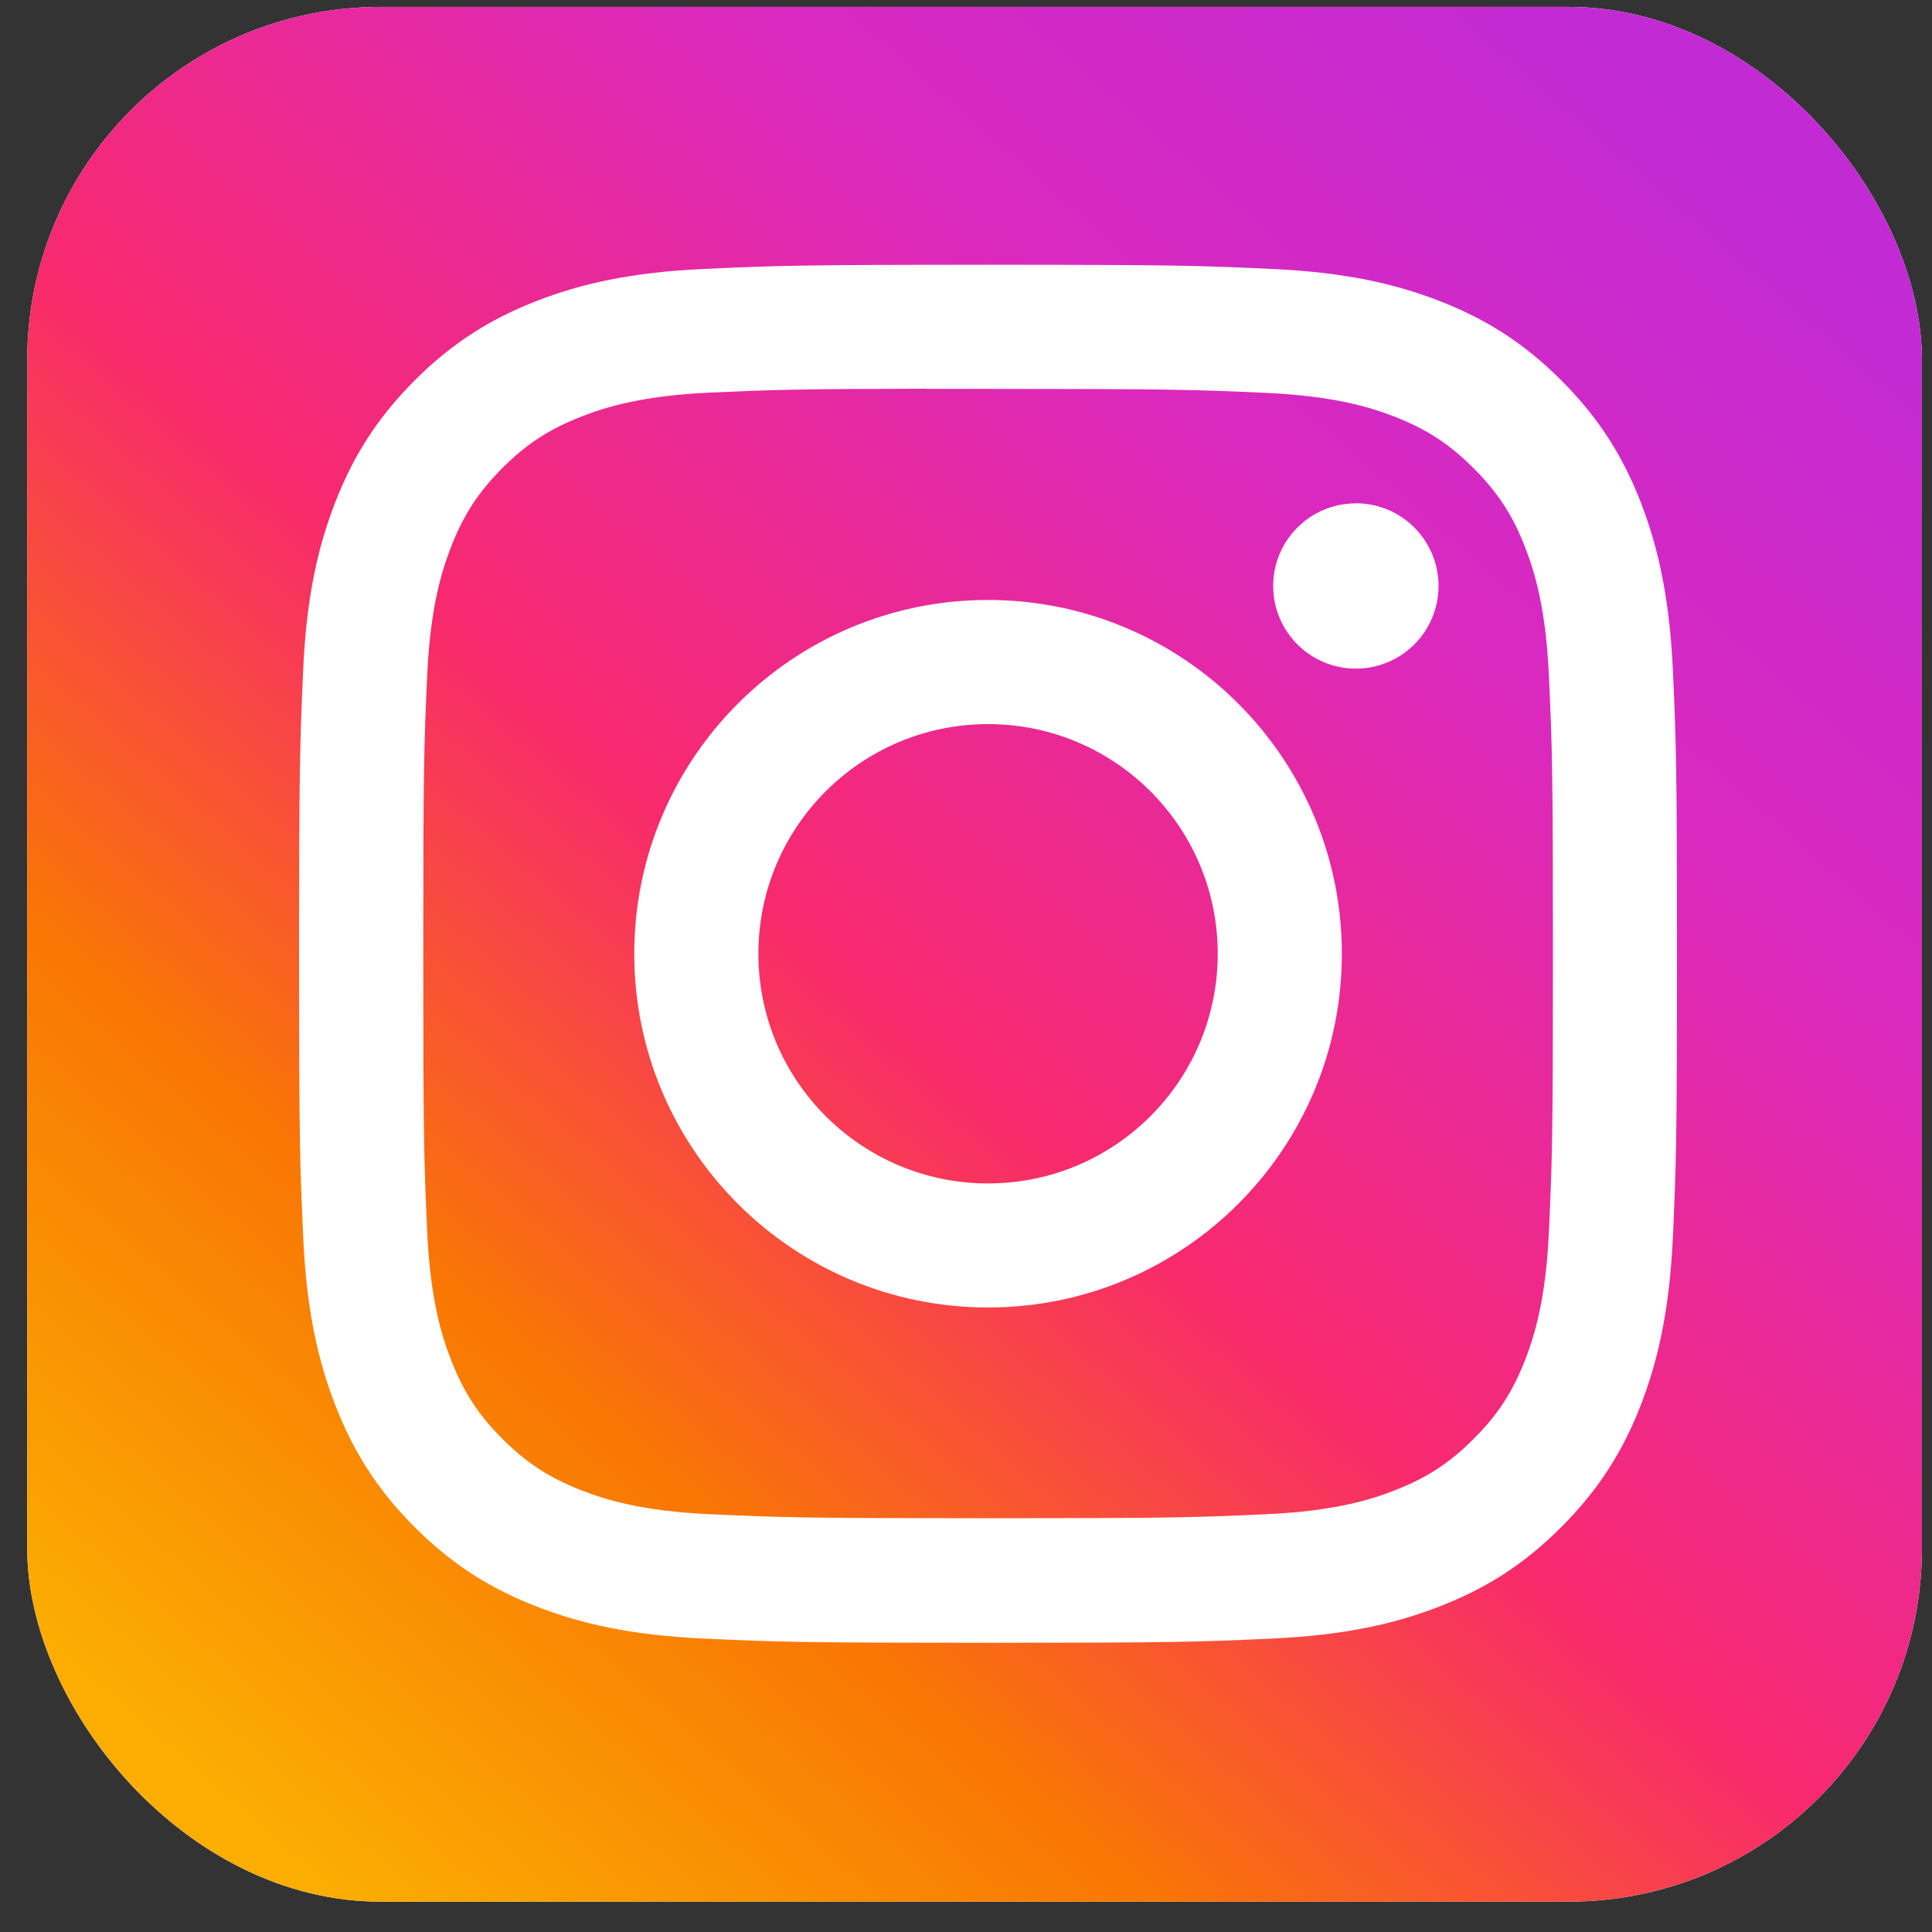
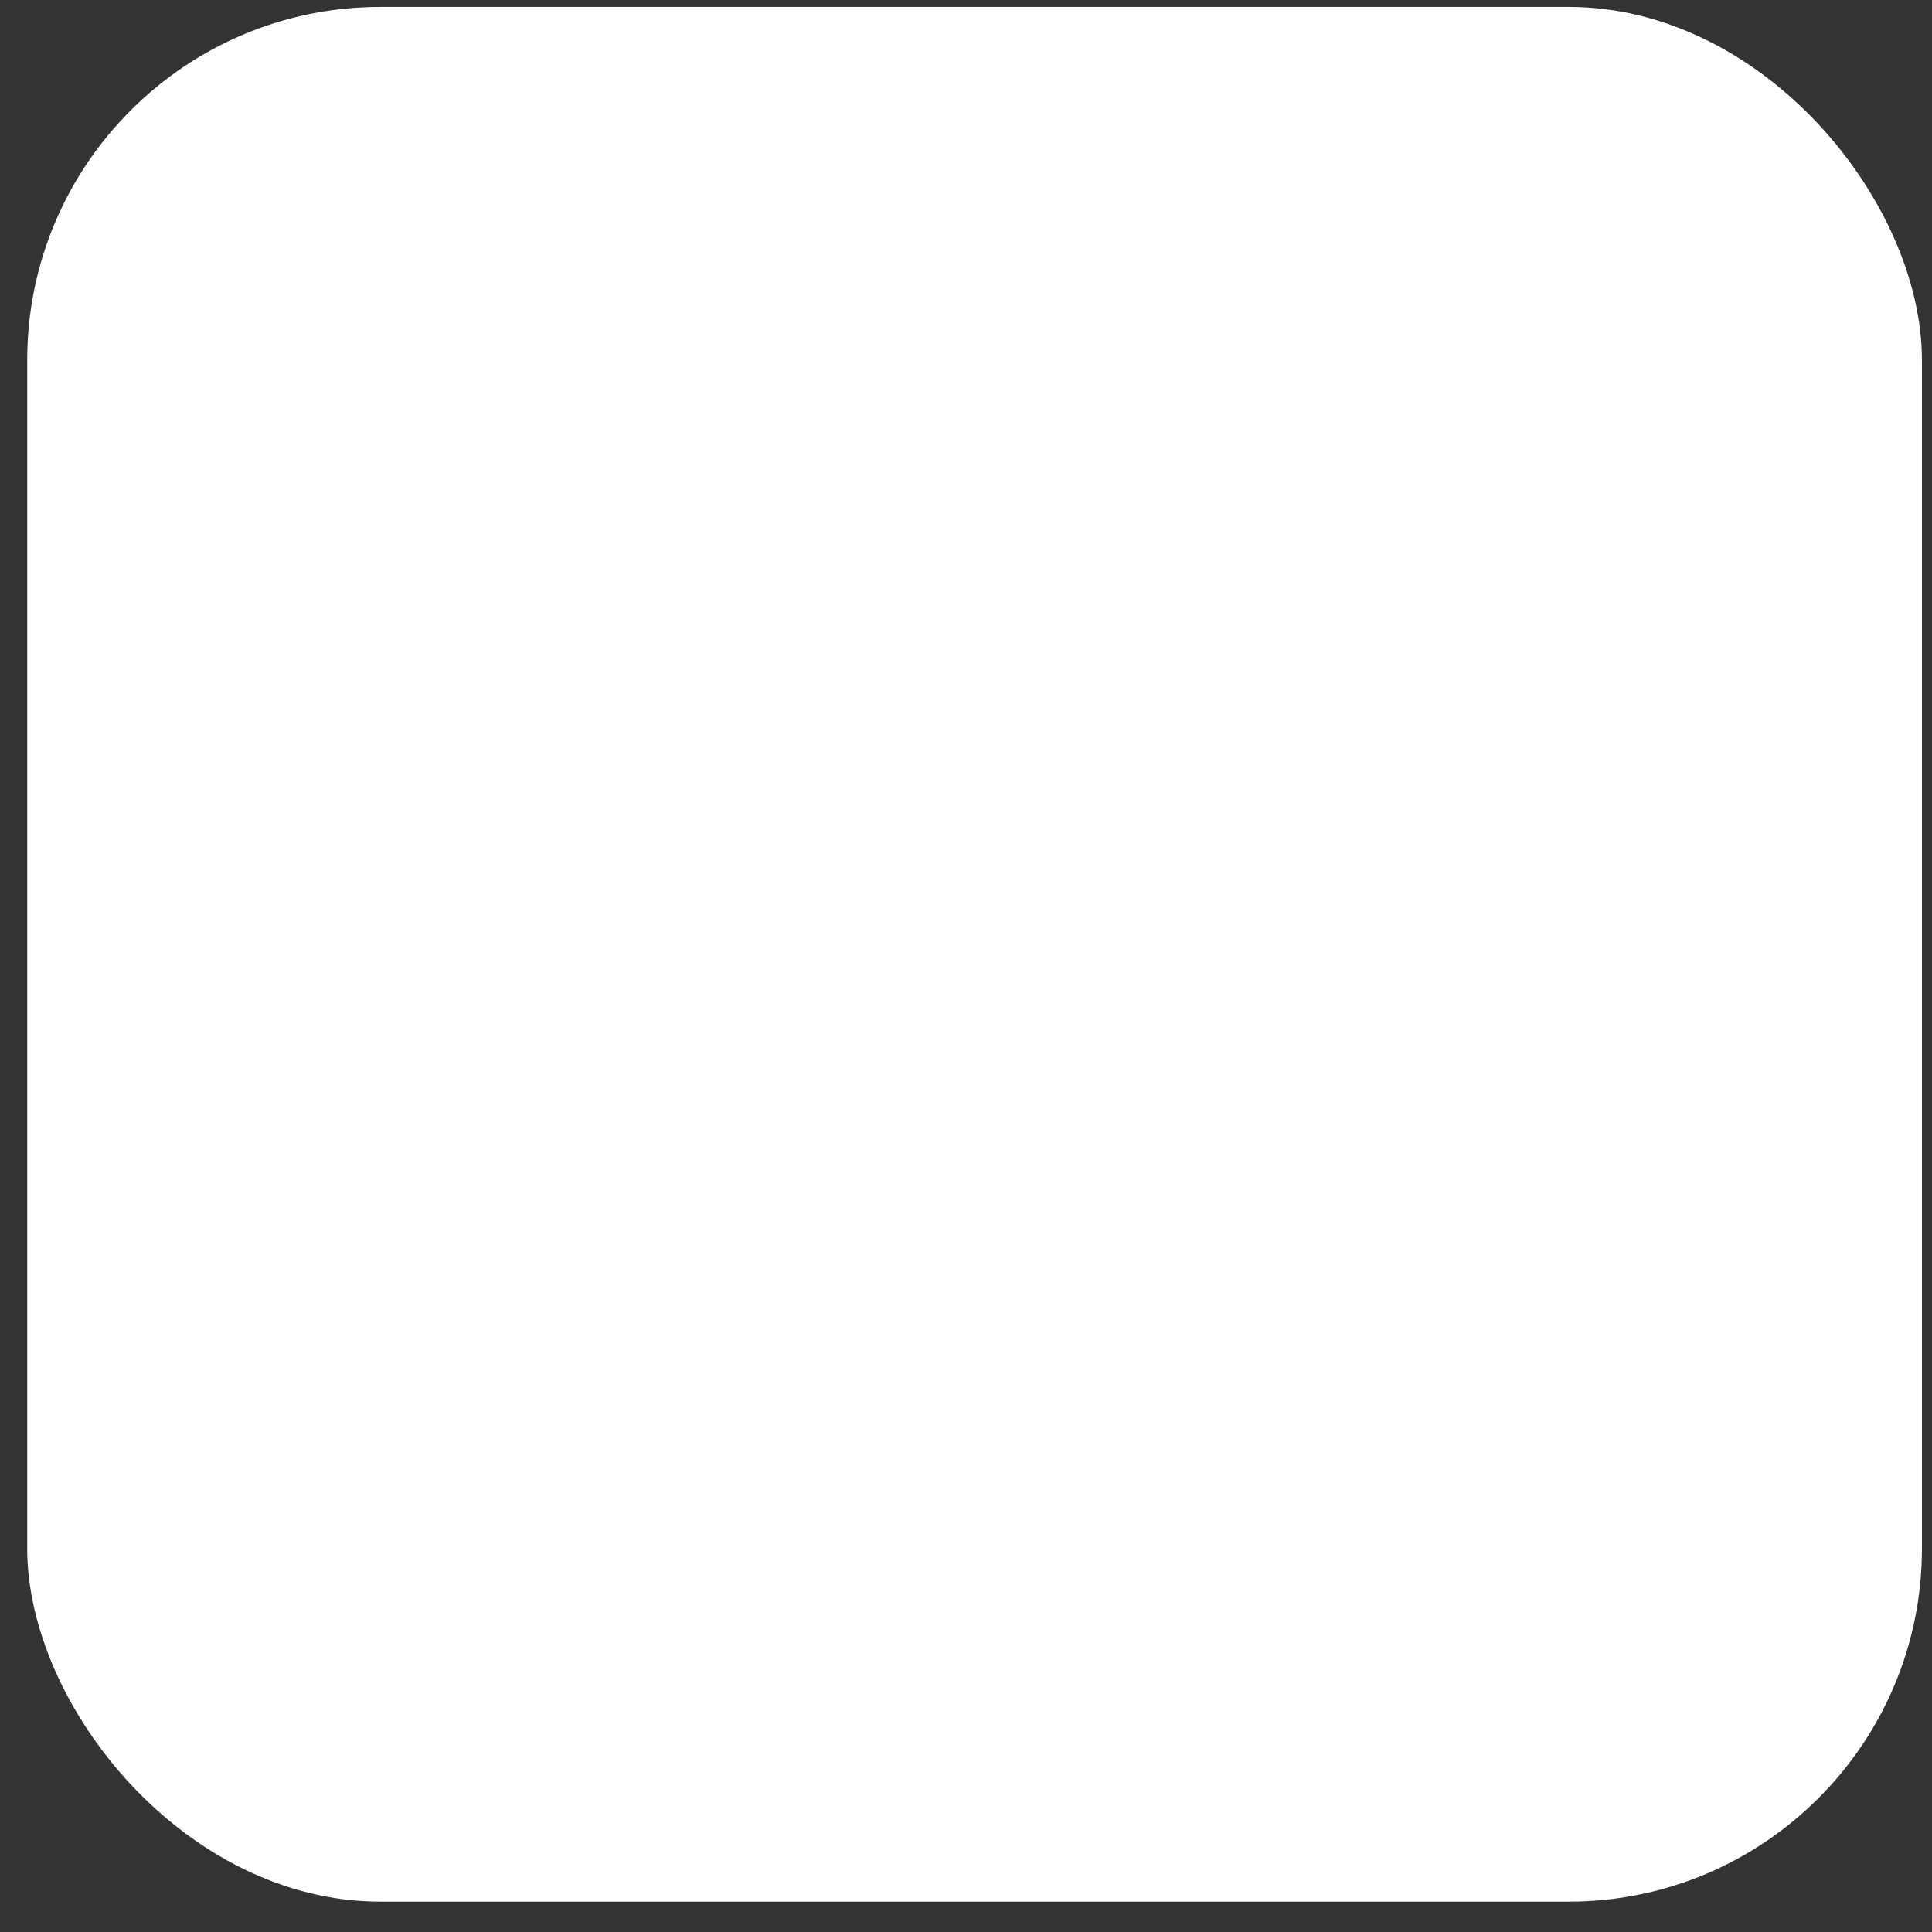
<svg xmlns="http://www.w3.org/2000/svg" width="24" height="24" viewBox="0 0 24 24" fill="none">
  <rect x="0" y="0" width="24" height="24" fill="#333333" stroke="none" />
  <g clip-path="url(#clip0_630_18975)">
    <rect x="0.338" y="0.086" width="23.537" height="23.537" rx="4.388" fill="white" />
-     <rect x="0.338" y="0.086" width="23.537" height="23.537" fill="url(#paint0_linear_630_18975)" />
-     <path d="M12.274 3.289C9.95 3.289 9.658 3.299 8.745 3.341C7.834 3.382 7.212 3.527 6.668 3.738C6.105 3.957 5.628 4.249 5.152 4.725C4.676 5.201 4.383 5.679 4.164 6.241C3.952 6.786 3.807 7.408 3.766 8.319C3.726 9.232 3.715 9.523 3.715 11.848C3.715 14.172 3.725 14.463 3.767 15.376C3.808 16.287 3.953 16.909 4.164 17.453C4.383 18.016 4.675 18.494 5.151 18.97C5.627 19.446 6.104 19.739 6.667 19.957C7.211 20.169 7.834 20.313 8.745 20.355C9.658 20.397 9.949 20.407 12.273 20.407C14.598 20.407 14.889 20.397 15.802 20.355C16.713 20.313 17.335 20.169 17.88 19.957C18.443 19.739 18.92 19.446 19.395 18.97C19.871 18.494 20.164 18.016 20.383 17.454C20.593 16.909 20.738 16.287 20.781 15.376C20.822 14.463 20.832 14.172 20.832 11.848C20.832 9.523 20.822 9.232 20.781 8.319C20.738 7.408 20.593 6.786 20.383 6.242C20.164 5.679 19.871 5.201 19.395 4.725C18.919 4.249 18.443 3.957 17.88 3.738C17.334 3.527 16.712 3.382 15.8 3.341C14.887 3.299 14.597 3.289 12.272 3.289H12.274ZM11.507 4.831C11.735 4.831 11.989 4.831 12.274 4.831C14.56 4.831 14.831 4.84 15.733 4.881C16.567 4.919 17.02 5.058 17.322 5.175C17.721 5.331 18.006 5.516 18.305 5.816C18.605 6.115 18.791 6.4 18.946 6.8C19.063 7.101 19.203 7.554 19.241 8.389C19.282 9.291 19.291 9.562 19.291 11.846C19.291 14.13 19.282 14.401 19.241 15.303C19.203 16.138 19.063 16.591 18.946 16.892C18.791 17.291 18.605 17.576 18.305 17.875C18.006 18.175 17.722 18.36 17.322 18.515C17.021 18.633 16.567 18.772 15.733 18.81C14.831 18.851 14.56 18.86 12.274 18.86C9.989 18.86 9.718 18.851 8.816 18.81C7.981 18.772 7.529 18.632 7.227 18.515C6.827 18.36 6.542 18.175 6.242 17.875C5.943 17.576 5.757 17.291 5.602 16.891C5.485 16.59 5.345 16.137 5.307 15.303C5.266 14.4 5.258 14.129 5.258 11.844C5.258 9.558 5.266 9.289 5.307 8.386C5.345 7.552 5.485 7.099 5.602 6.797C5.757 6.398 5.943 6.113 6.242 5.813C6.542 5.513 6.827 5.328 7.227 5.173C7.528 5.055 7.981 4.916 8.816 4.877C9.605 4.842 9.911 4.831 11.507 4.829V4.831ZM16.843 6.253C16.276 6.253 15.816 6.712 15.816 7.279C15.816 7.846 16.276 8.306 16.843 8.306C17.41 8.306 17.87 7.846 17.87 7.279C17.87 6.712 17.41 6.252 16.843 6.252V6.253ZM12.274 7.453C9.847 7.453 7.879 9.421 7.879 11.848C7.879 14.275 9.847 16.242 12.274 16.242C14.702 16.242 16.669 14.275 16.669 11.848C16.669 9.421 14.702 7.453 12.274 7.453ZM12.274 8.995C13.85 8.995 15.127 10.272 15.127 11.848C15.127 13.423 13.85 14.701 12.274 14.701C10.699 14.701 9.421 13.423 9.421 11.848C9.421 10.272 10.699 8.995 12.274 8.995Z" fill="white" />
  </g>
  <defs>
    <linearGradient id="paint0_linear_630_18975" x1="20.903" y1="1.352" x2="2.66" y2="22.234" gradientUnits="userSpaceOnUse">
      <stop stop-color="#C22AD4" />
      <stop offset="0.25" stop-color="#DB29BE" />
      <stop offset="0.538" stop-color="#F8296D" />
      <stop offset="0.76" stop-color="#F97604" />
      <stop offset="1" stop-color="#FBAD02" />
    </linearGradient>
    <clipPath id="clip0_630_18975">
      <rect x="0.338" y="0.086" width="23.537" height="23.537" rx="4.388" fill="white" />
    </clipPath>
  </defs>
</svg>